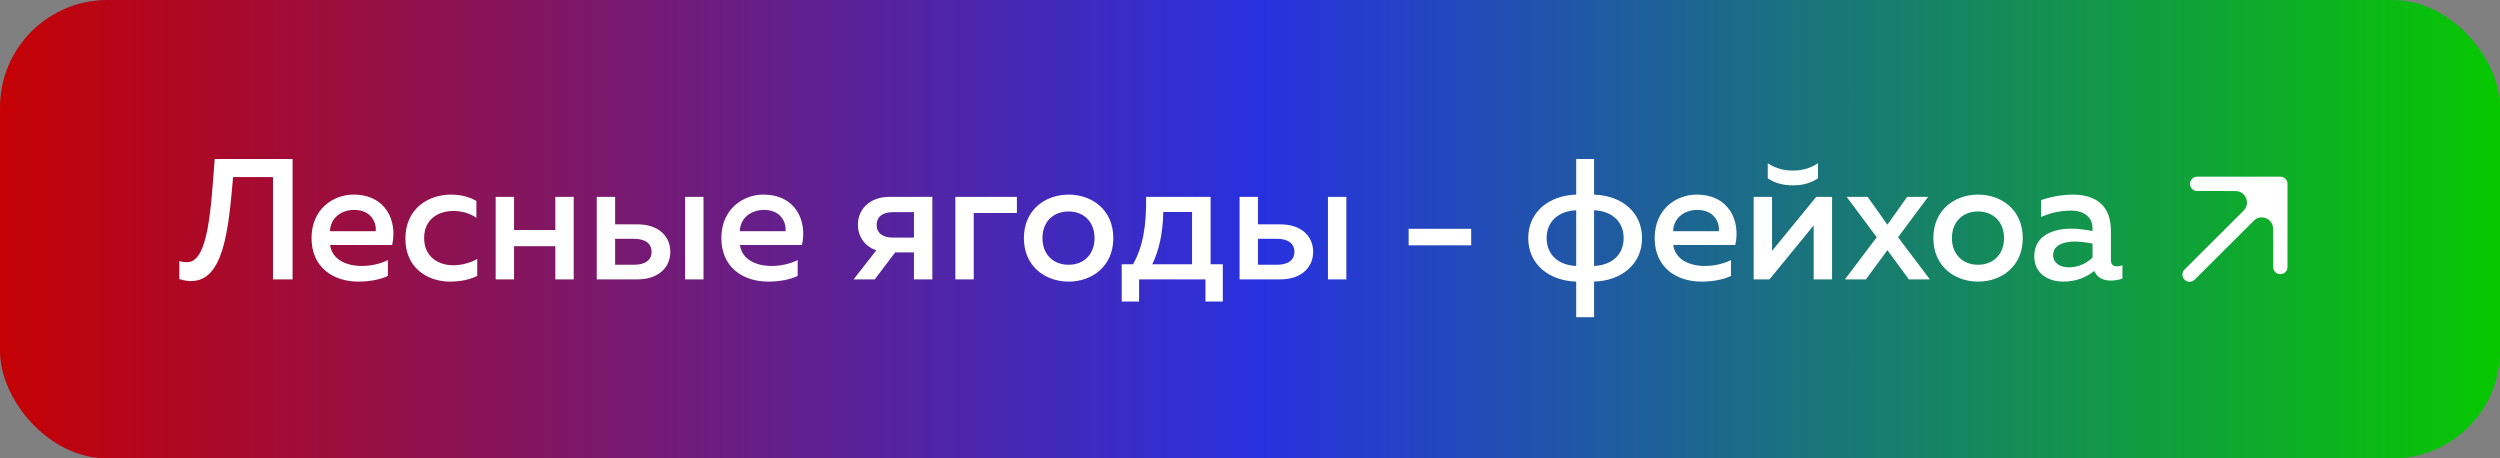
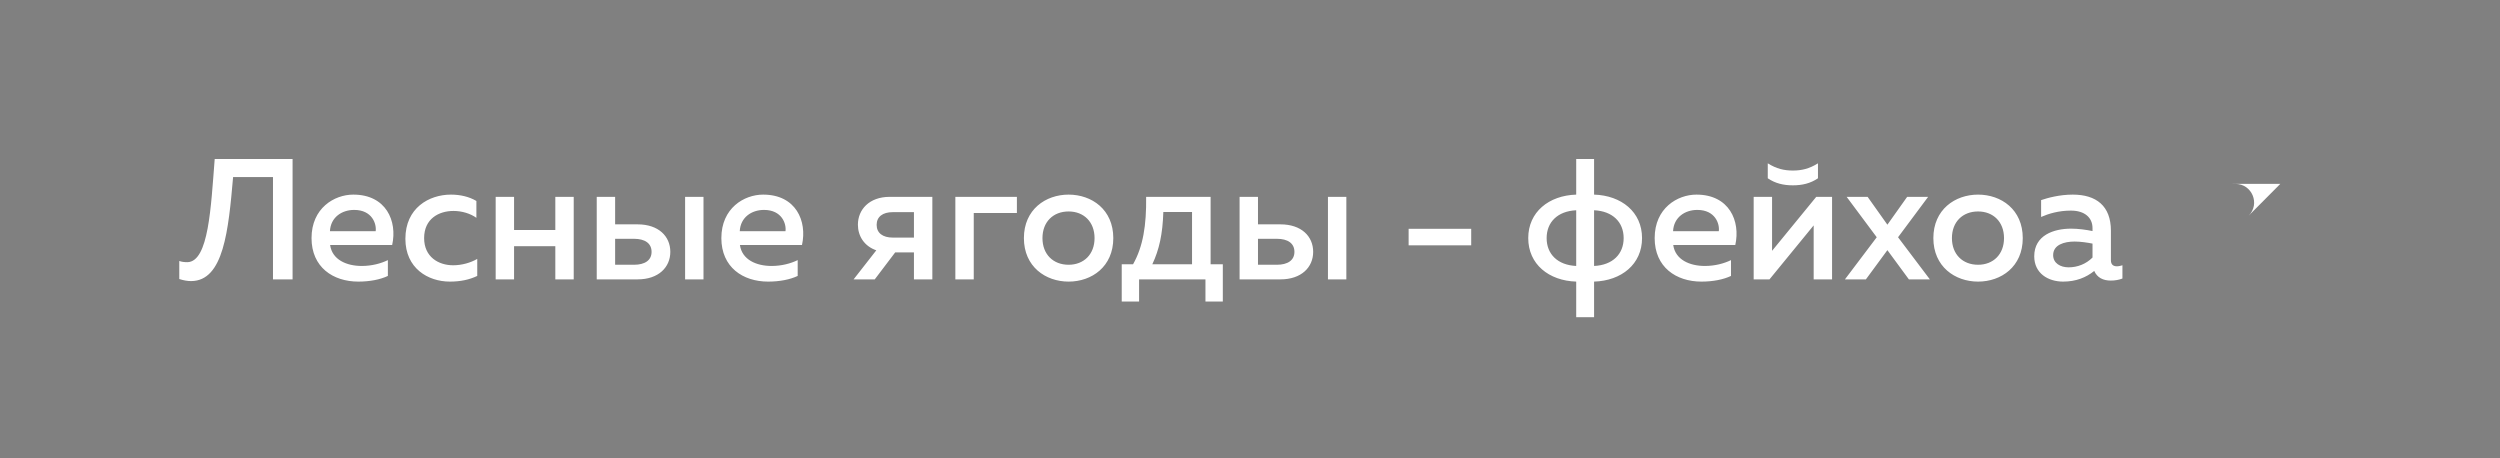
<svg xmlns="http://www.w3.org/2000/svg" width="349" height="64" viewBox="0 0 349 64" fill="none">
  <rect x="0" y="0" width="349" height="64" fill="#808080" stroke="none" />
-   <rect width="349" height="64" rx="15" fill="url(#paint0_linear_789_1119)" />
  <path d="M29.972 22.2H40.844V39H38.108V24.72H32.54C31.892 32.16 31.22 39.216 26.684 39.24C26.18 39.24 25.628 39.144 25.028 38.952V36.432C25.364 36.552 25.676 36.6 26.18 36.6C29.132 36.504 29.444 28.92 29.972 22.2ZM43.49 33.24C43.49 29.064 46.658 27.168 49.322 27.168C53.907 27.168 55.49 30.864 54.746 34.2H46.083C46.37 36.264 48.386 37.128 50.498 37.128C51.891 37.128 53.163 36.792 54.147 36.312V38.52C53.09 39.024 51.627 39.312 50.019 39.312C46.49 39.312 43.49 37.296 43.49 33.24ZM52.443 32.28C52.587 31.272 51.962 29.304 49.443 29.304C47.715 29.304 46.154 30.336 46.059 32.28H52.443ZM56.592 33.336C56.592 29.04 59.88 27.168 62.952 27.168C64.248 27.168 65.496 27.456 66.504 28.056V30.408C65.664 29.808 64.488 29.448 63.312 29.448C61.272 29.448 59.208 30.528 59.208 33.24C59.208 35.856 61.2 37.032 63.264 37.032C64.488 37.032 65.712 36.672 66.624 36.144V38.52C65.52 39.048 64.272 39.312 62.808 39.312C59.736 39.312 56.592 37.44 56.592 33.336ZM71.763 39H69.195V27.48H71.763V32.112H77.523V27.48H80.091V39H77.523V34.368H71.763V39ZM89.016 39H83.304V27.48H85.872V31.32H89.016C91.92 31.32 93.576 32.976 93.576 35.16C93.576 37.32 91.92 39 89.016 39ZM85.872 33.336V36.96H88.512C90.024 36.96 90.96 36.336 90.96 35.16C90.96 33.96 90.024 33.336 88.512 33.336H85.872ZM98.208 39H95.64V27.48H98.208V39ZM100.701 33.24C100.701 29.064 103.869 27.168 106.533 27.168C111.117 27.168 112.701 30.864 111.957 34.2H103.293C103.581 36.264 105.597 37.128 107.709 37.128C109.101 37.128 110.373 36.792 111.357 36.312V38.52C110.301 39.024 108.837 39.312 107.229 39.312C103.701 39.312 100.701 37.296 100.701 33.24ZM109.653 32.28C109.797 31.272 109.173 29.304 106.653 29.304C104.925 29.304 103.365 30.336 103.269 32.28H109.653ZM122.115 39H119.163L122.331 34.944C120.651 34.368 119.763 32.952 119.763 31.368C119.763 29.28 121.323 27.48 124.203 27.48H130.155V39H127.587V35.232H124.971L122.115 39ZM122.379 31.392C122.379 32.52 123.219 33.168 124.635 33.168H127.587V29.616H124.635C123.219 29.616 122.379 30.264 122.379 31.392ZM135.935 39H133.367V27.48H141.959V29.736H135.935V39ZM142.936 33.24C142.936 29.256 145.96 27.168 149.176 27.168C152.416 27.168 155.416 29.256 155.416 33.24C155.416 37.224 152.416 39.312 149.176 39.312C145.96 39.312 142.936 37.224 142.936 33.24ZM152.8 33.24C152.8 30.984 151.312 29.52 149.176 29.52C147.016 29.52 145.528 30.984 145.528 33.24C145.528 35.496 147.016 36.96 149.176 36.96C151.312 36.96 152.8 35.496 152.8 33.24ZM159.017 42.096H156.593V36.888H158.177C159.569 34.416 160.049 31.488 160.001 27.48H169.001V36.888H170.705V42.096H168.281V39H159.017V42.096ZM162.401 29.592C162.305 32.688 161.825 34.848 160.865 36.888H166.409V29.592H162.401ZM178.758 39H173.046V27.48H175.614V31.32H178.758C181.662 31.32 183.318 32.976 183.318 35.16C183.318 37.32 181.662 39 178.758 39ZM175.614 33.336V36.96H178.254C179.766 36.96 180.702 36.336 180.702 35.16C180.702 33.96 179.766 33.336 178.254 33.336H175.614ZM187.95 39H185.382V27.48H187.95V39ZM196.644 31.944H205.38V34.248H196.644V31.944ZM222.534 44.28H220.038V39.312C216.222 39.192 213.342 36.888 213.342 33.24C213.342 29.592 216.222 27.288 220.038 27.168V22.2H222.534V27.168C226.35 27.288 229.23 29.592 229.23 33.24C229.23 36.888 226.35 39.192 222.534 39.312V44.28ZM215.91 33.24C215.91 35.472 217.446 37.008 220.038 37.128V29.352C217.446 29.472 215.91 31.008 215.91 33.24ZM222.534 29.352V37.128C225.126 37.008 226.662 35.472 226.662 33.24C226.662 31.008 225.126 29.472 222.534 29.352ZM230.991 33.24C230.991 29.064 234.159 27.168 236.823 27.168C241.407 27.168 242.991 30.864 242.247 34.2H233.583C233.871 36.264 235.887 37.128 237.999 37.128C239.391 37.128 240.663 36.792 241.647 36.312V38.52C240.591 39.024 239.127 39.312 237.519 39.312C233.991 39.312 230.991 37.296 230.991 33.24ZM239.943 32.28C240.087 31.272 239.463 29.304 236.943 29.304C235.215 29.304 233.655 30.336 233.559 32.28H239.943ZM253.788 24.888C252.732 25.608 251.58 25.872 250.284 25.872C248.988 25.872 247.836 25.608 246.78 24.888V22.8C248.004 23.568 249.084 23.808 250.284 23.808C251.484 23.808 252.564 23.568 253.788 22.8V24.888ZM247.02 39H244.812V27.48H247.38V35.016L253.548 27.48H255.756V39H253.188V31.464L247.02 39ZM266.24 27.48H269.168L264.968 33.12L269.408 39H266.48L263.48 34.92L260.48 39H257.552L261.992 33.12L257.792 27.48H260.72L263.48 31.368L266.24 27.48ZM269.897 33.24C269.897 29.256 272.921 27.168 276.137 27.168C279.377 27.168 282.377 29.256 282.377 33.24C282.377 37.224 279.377 39.312 276.137 39.312C272.921 39.312 269.897 37.224 269.897 33.24ZM279.761 33.24C279.761 30.984 278.273 29.52 276.137 29.52C273.977 29.52 272.489 30.984 272.489 33.24C272.489 35.496 273.977 36.96 276.137 36.96C278.273 36.96 279.761 35.496 279.761 33.24ZM294.683 36.336C294.683 36.984 295.067 37.176 295.523 37.176C295.787 37.176 296.051 37.104 296.291 37.032V38.88C295.811 39.072 295.235 39.168 294.659 39.168C293.603 39.168 292.763 38.76 292.355 37.824C291.227 38.736 289.811 39.312 288.011 39.312C285.923 39.312 283.979 38.16 283.979 35.784C283.979 32.832 286.715 31.92 289.115 31.92C290.099 31.92 291.203 32.064 292.115 32.256V31.848C292.115 30.408 291.059 29.4 289.091 29.4C287.387 29.4 285.971 29.832 284.939 30.288V27.936C285.851 27.624 287.507 27.168 289.355 27.168C292.619 27.168 294.683 28.728 294.683 32.208V36.336ZM289.619 33.72C288.155 33.72 286.619 34.176 286.619 35.616C286.619 36.744 287.627 37.32 288.779 37.32C290.003 37.32 291.203 36.864 292.115 35.952V34.008C291.419 33.864 290.435 33.72 289.619 33.72Z" fill="white" />
-   <path d="M318.336 34.372L318.336 25.665L313.915 30.109C315.529 28.486 318.3 29.617 318.317 31.906L318.336 34.372Z" fill="white" />
  <path d="M318.336 25.665H312.531L309.628 25.665L312.08 25.674C314.39 25.682 315.543 28.471 313.915 30.109L318.336 25.665Z" fill="white" />
-   <path d="M305.665 38.335L313.915 30.109M318.336 25.665L312.531 25.665L309.628 25.665M318.336 25.665L318.336 34.372M318.336 25.665L313.915 30.109M306.726 25.665L309.628 25.665M318.336 37.274L318.336 34.372M309.628 25.665L312.08 25.674C314.39 25.682 315.543 28.471 313.915 30.109V30.109M318.336 34.372L318.317 31.906C318.3 29.617 315.529 28.486 313.915 30.109V30.109" stroke="white" stroke-width="2" stroke-linecap="round" stroke-linejoin="round" />
  <defs>
    <linearGradient id="paint0_linear_789_1119" x1="0" y1="32" x2="349" y2="32" gradientUnits="userSpaceOnUse">
      <stop stop-color="#C50104" />
      <stop offset="0.505" stop-color="#2831DF" />
      <stop offset="1" stop-color="#07C800" />
    </linearGradient>
  </defs>
</svg>